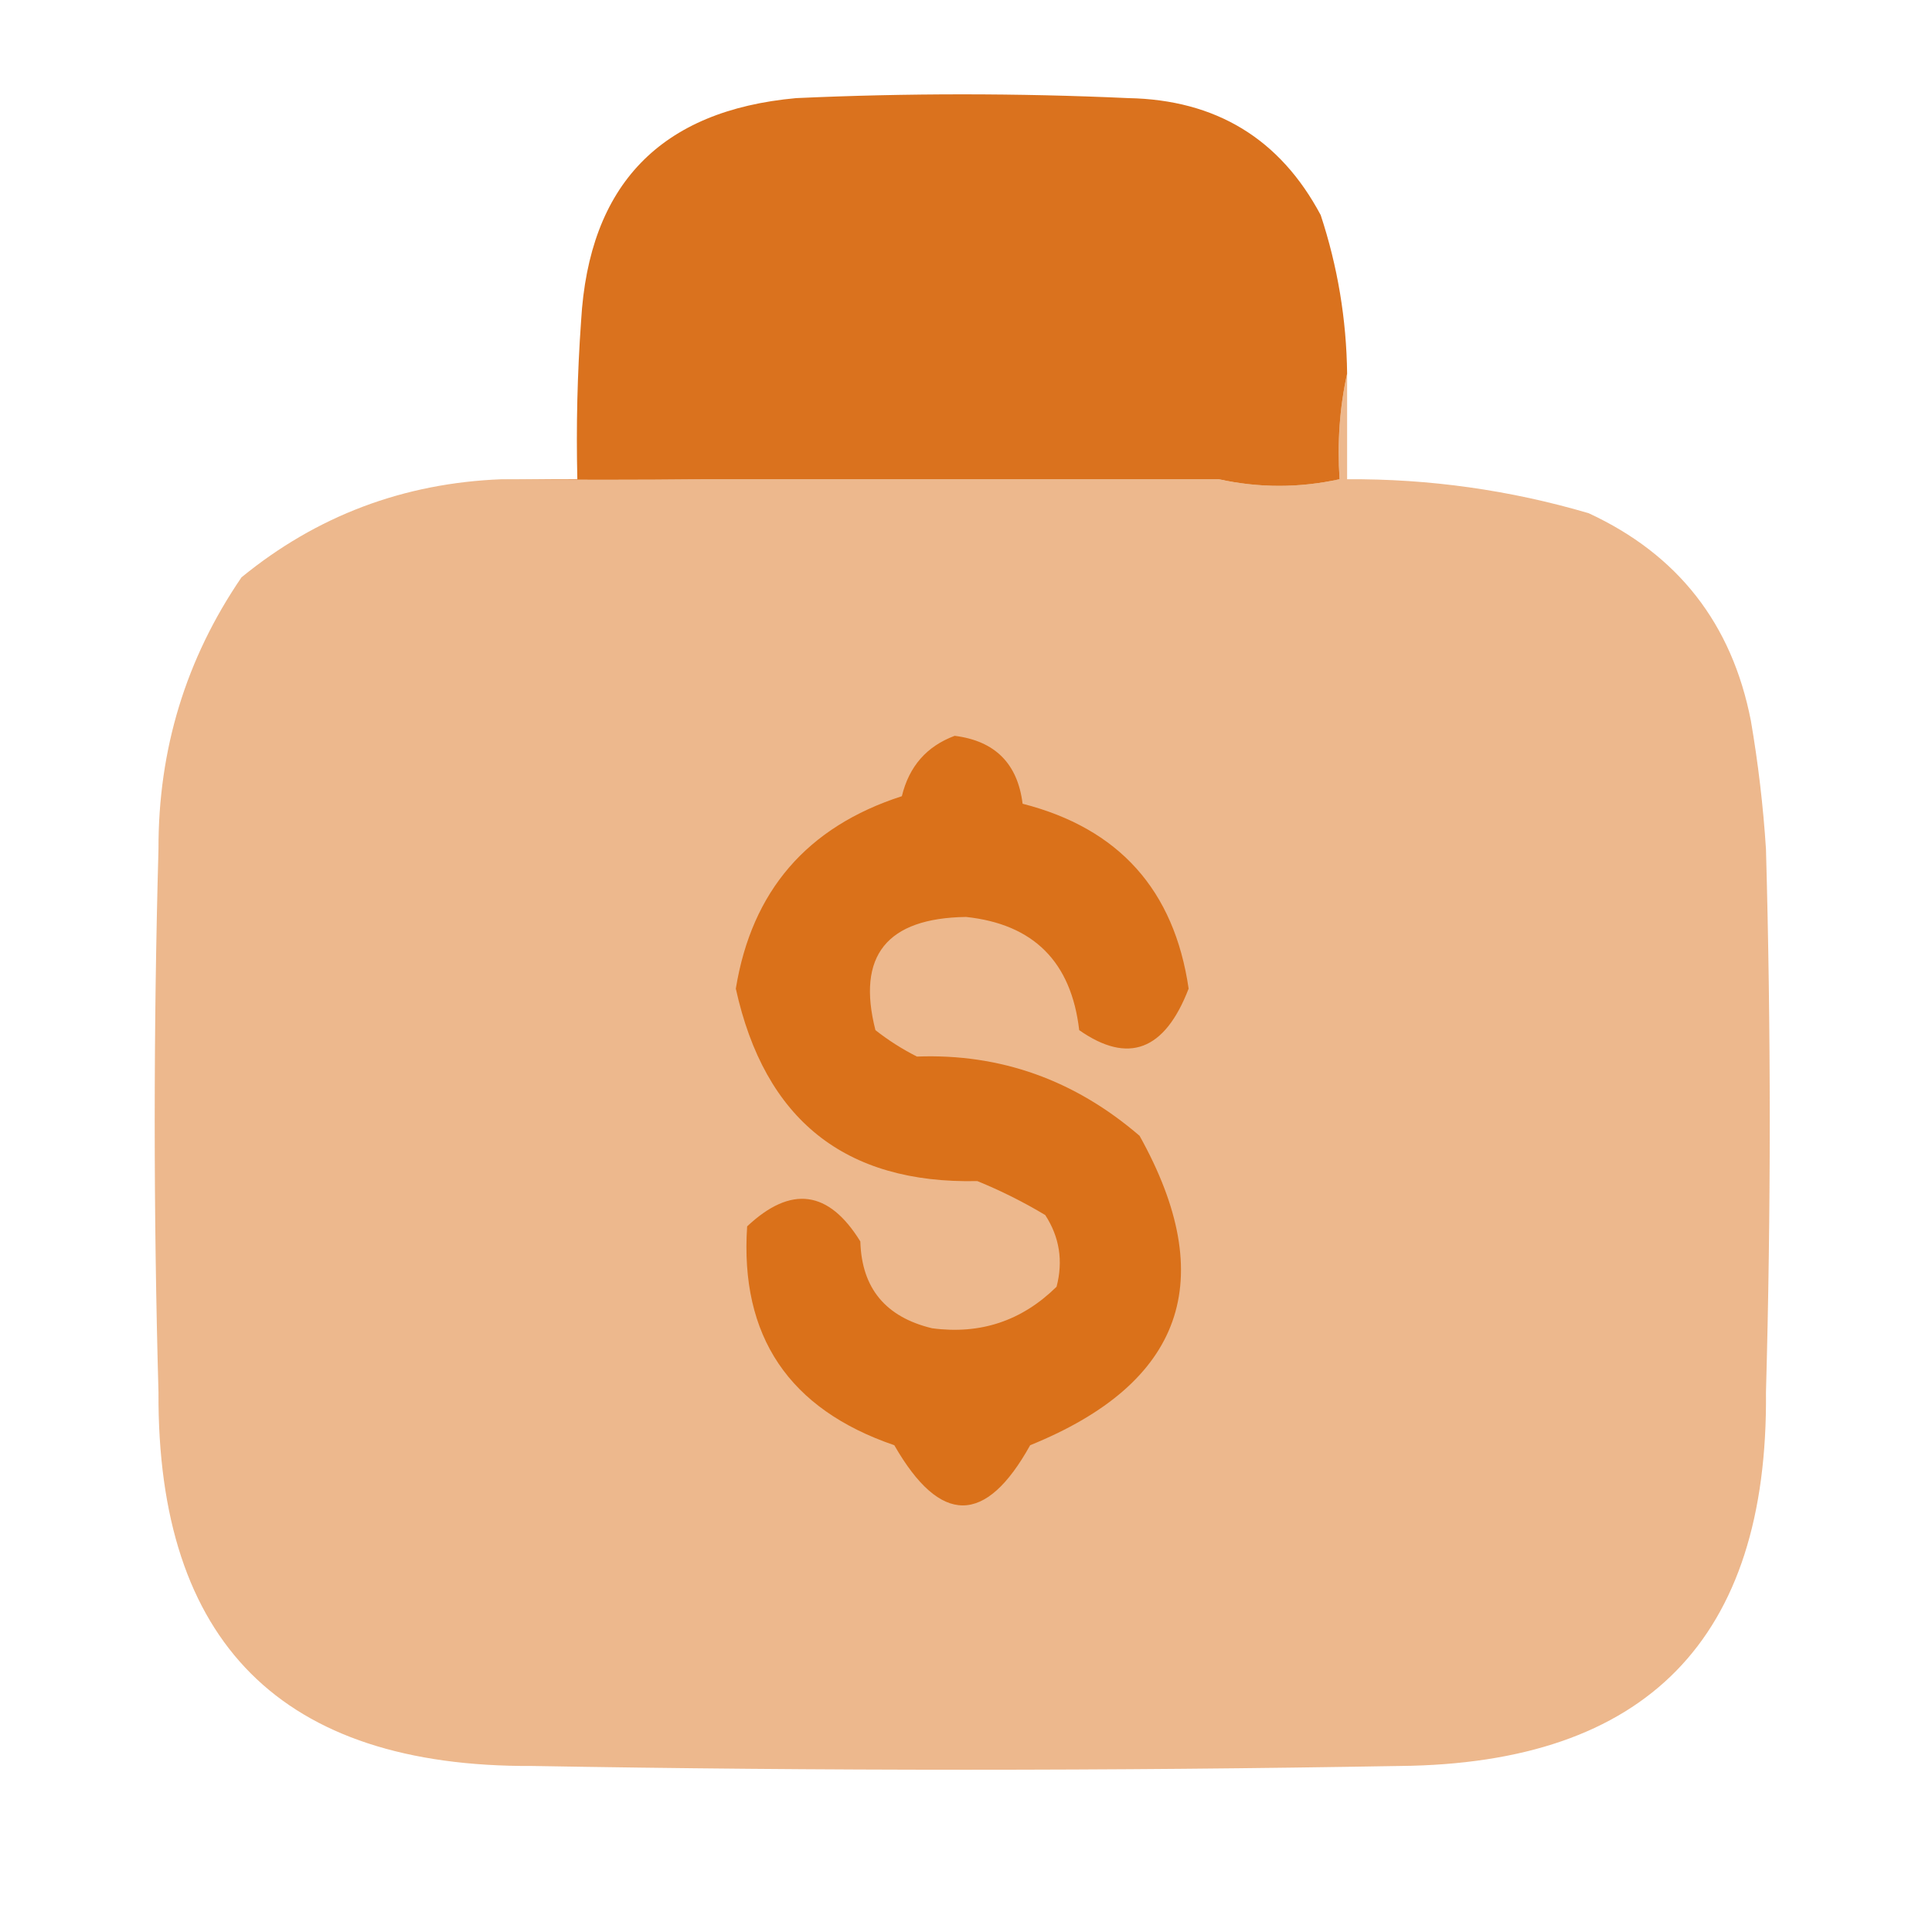
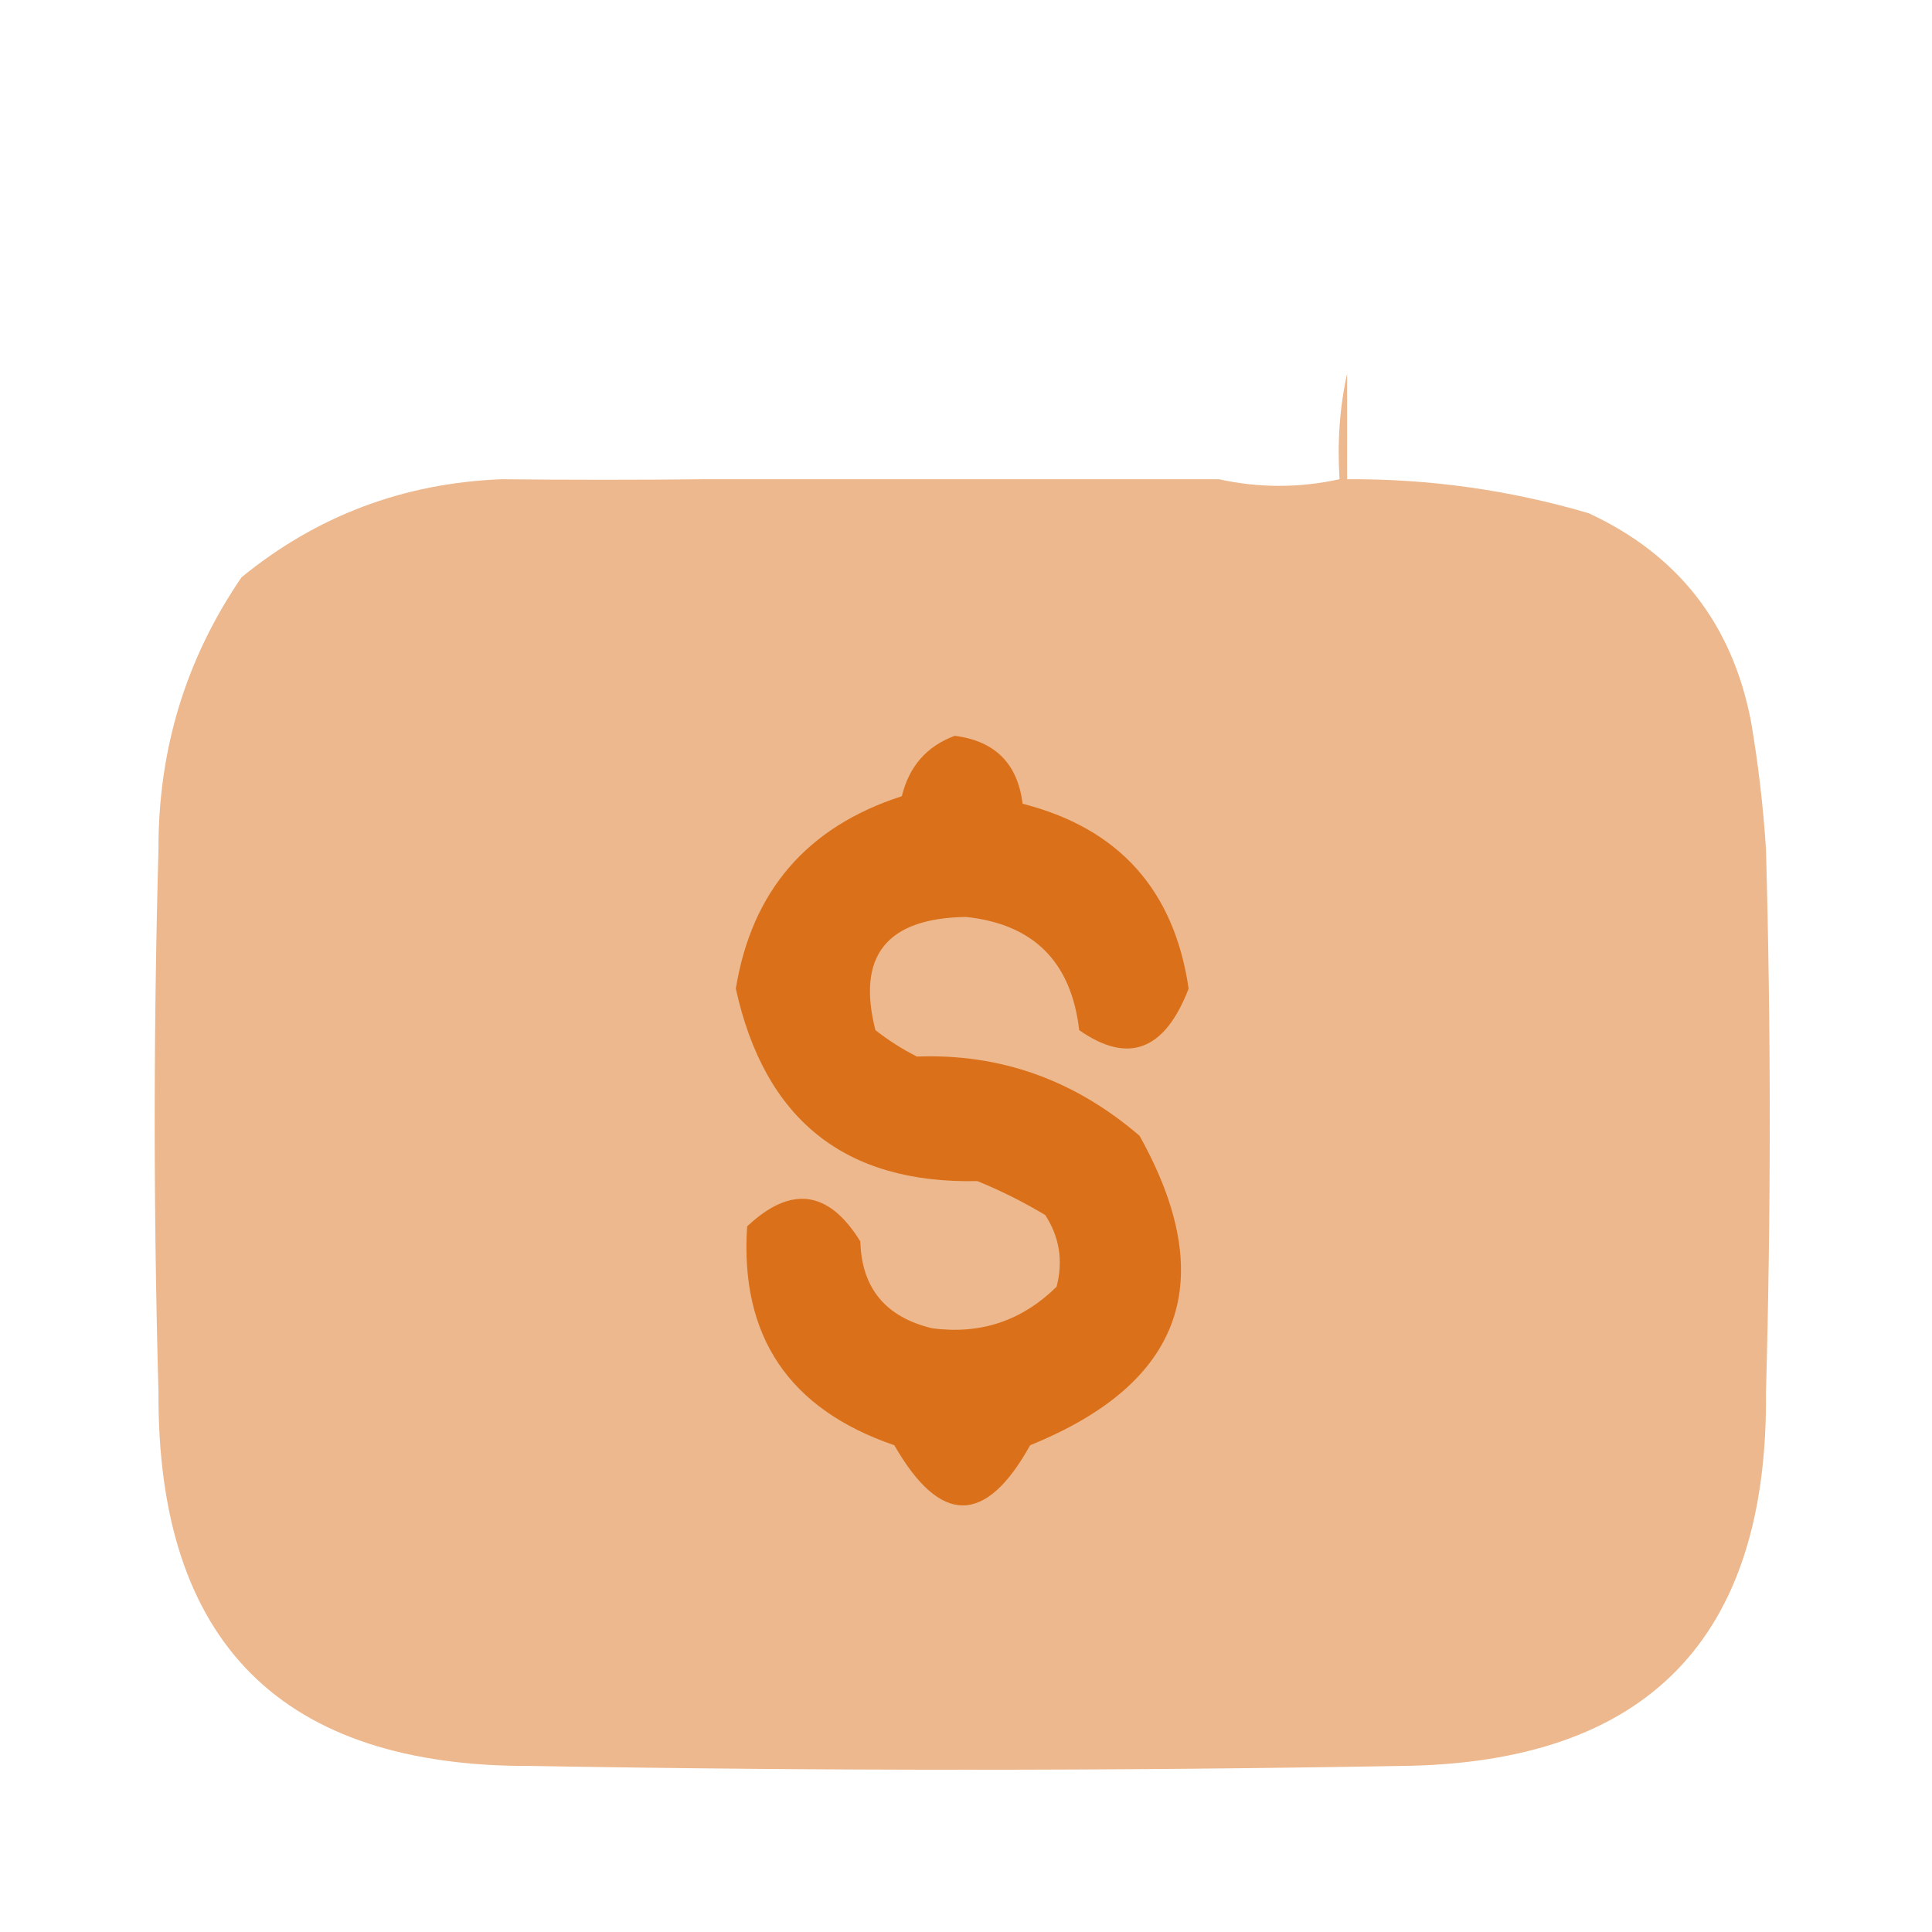
<svg xmlns="http://www.w3.org/2000/svg" version="1.1" width="256px" height="256px" style="shape-rendering:geometricPrecision; text-rendering:geometricPrecision; image-rendering:optimizeQuality; fill-rule:evenodd; clip-rule:evenodd">
  <g>
-     <path style="opacity:0.978" fill="#d9701a" d="M 178.5,49.5 C 177.514,53.97 177.181,58.637 177.5,63.5C 172.151,64.671 166.818,64.671 161.5,63.5C 161.666,56.159 161.5,48.826 161,41.5C 160.5,34.333 156.667,30.5 149.5,30C 134.5,29.333 119.5,29.333 104.5,30C 97.869,30.964 94.369,34.798 94,41.5C 93.5,48.826 93.334,56.159 93.5,63.5C 84.358,63.596 75.358,63.596 66.5,63.5C 69.833,63.5 73.167,63.5 76.5,63.5C 76.334,56.492 76.5,49.492 77,42.5C 78.037,24.463 87.537,14.63 105.5,13C 120.167,12.333 134.833,12.333 149.5,13C 161.113,13.216 169.613,18.383 175,28.5C 177.248,35.322 178.415,42.322 178.5,49.5 Z M 161.5,63.5 C 138.833,63.5 116.167,63.5 93.5,63.5C 93.334,56.159 93.5,48.826 94,41.5C 94.369,34.798 97.869,30.964 104.5,30C 119.5,29.333 134.5,29.333 149.5,30C 156.667,30.5 160.5,34.333 161,41.5C 161.5,48.826 161.666,56.159 161.5,63.5 Z" />
-   </g>
+     </g>
  <g>
    <path style="opacity:0.499" fill="#da701a" d="M 178.5,49.5 C 178.5,54.167 178.5,58.833 178.5,63.5C 189.395,63.432 200.061,64.933 210.5,68C 222.327,73.473 229.494,82.639 232,95.5C 232.966,101.13 233.633,106.796 234,112.5C 234.667,136.5 234.667,160.5 234,184.5C 234.313,217.187 218.146,233.687 185.5,234C 147.167,234.667 108.833,234.667 70.5,234C 37.333,234.167 20.833,217.667 21,184.5C 20.333,160.5 20.333,136.5 21,112.5C 20.966,99.287 24.633,87.287 32,76.5C 41.986,68.335 53.486,64.002 66.5,63.5C 75.358,63.596 84.358,63.596 93.5,63.5C 116.167,63.5 138.833,63.5 161.5,63.5C 166.818,64.671 172.151,64.671 177.5,63.5C 177.181,58.637 177.514,53.97 178.5,49.5 Z" />
  </g>
  <g>
    <path style="opacity:0.998" fill="#da711a" d="M 126.5,97.5 C 131.84,98.173 134.84,101.173 135.5,106.5C 148.261,109.762 155.594,117.929 157.5,131C 154.339,139.218 149.505,141.051 143,136.5C 141.95,127.45 136.95,122.45 128,121.5C 117.485,121.655 113.485,126.655 116,136.5C 117.718,137.85 119.552,139.017 121.5,140C 132.549,139.587 142.383,143.087 151,150.5C 161.64,169.6 156.806,183.266 136.5,191.5C 130.602,202.131 124.602,202.131 118.5,191.5C 104.531,186.721 98.031,177.054 99,162.5C 104.81,157.035 109.81,157.702 114,164.5C 114.174,170.684 117.341,174.517 123.5,176C 129.905,176.858 135.405,175.024 140,170.5C 140.893,167.084 140.393,163.917 138.5,161C 135.603,159.263 132.603,157.763 129.5,156.5C 111.988,156.88 101.322,148.38 97.5,131C 99.612,118.051 106.945,109.551 119.5,105.5C 120.457,101.548 122.791,98.881 126.5,97.5 Z" />
  </g>
</svg>